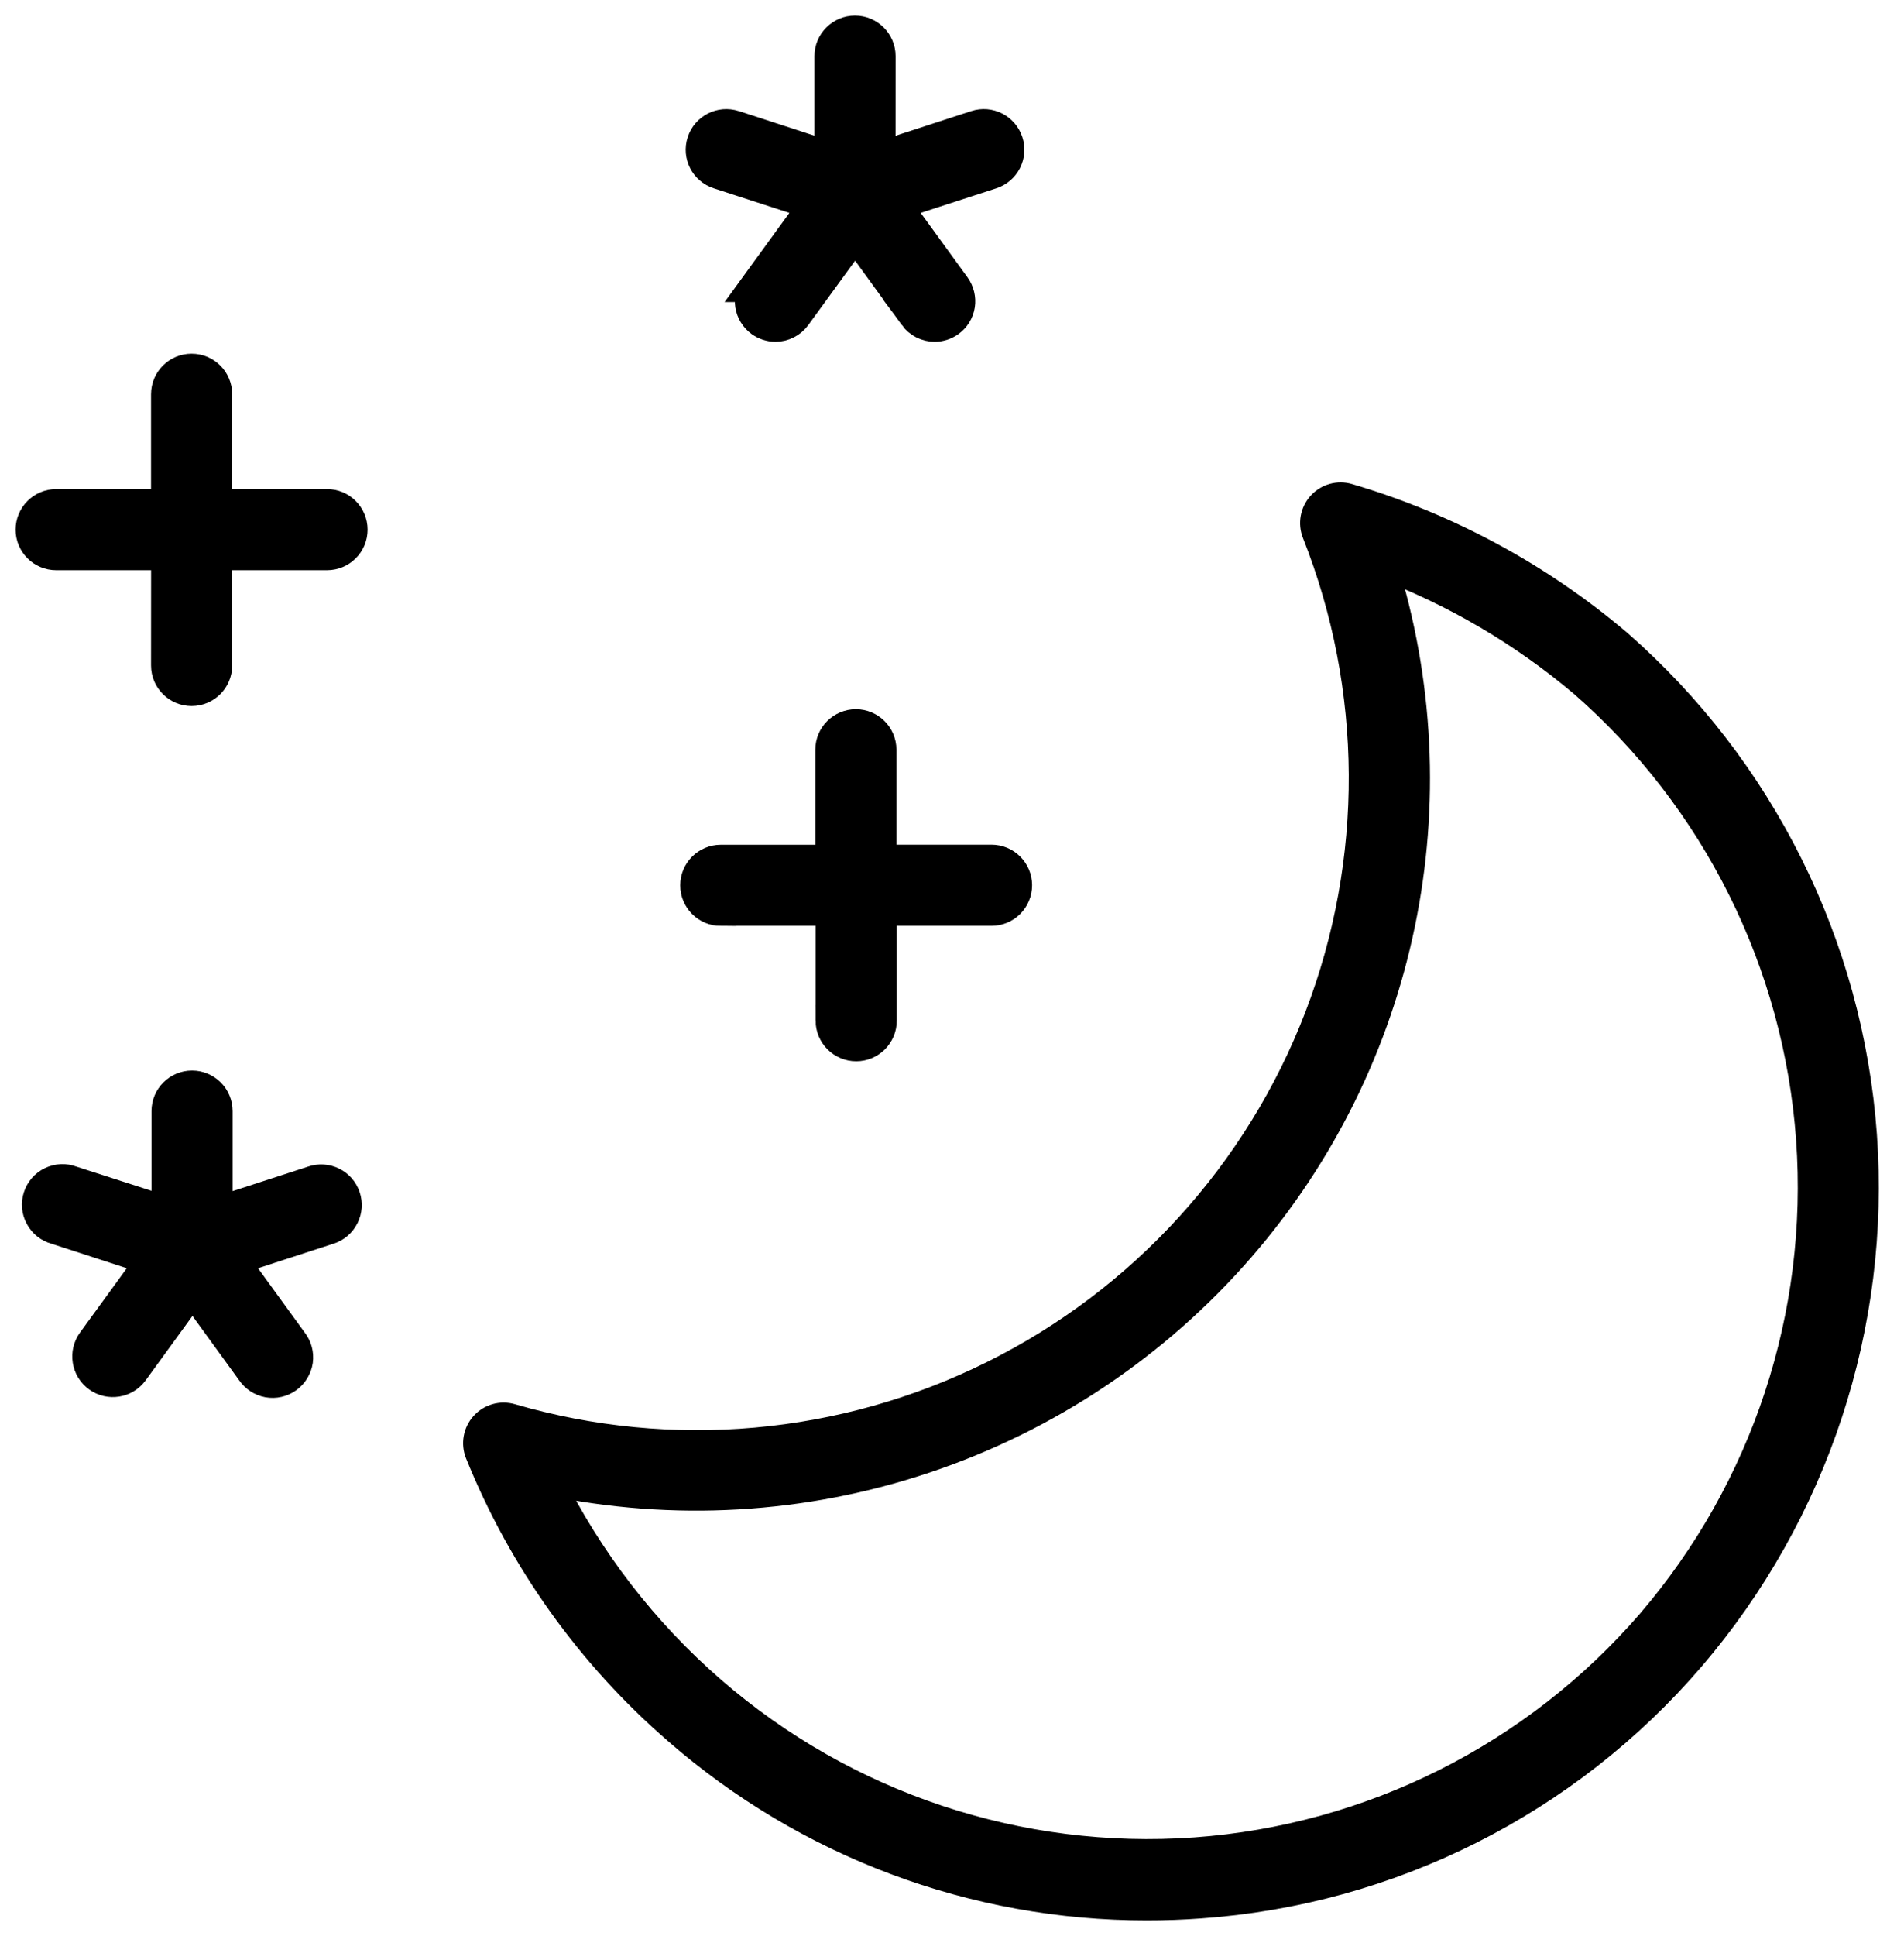
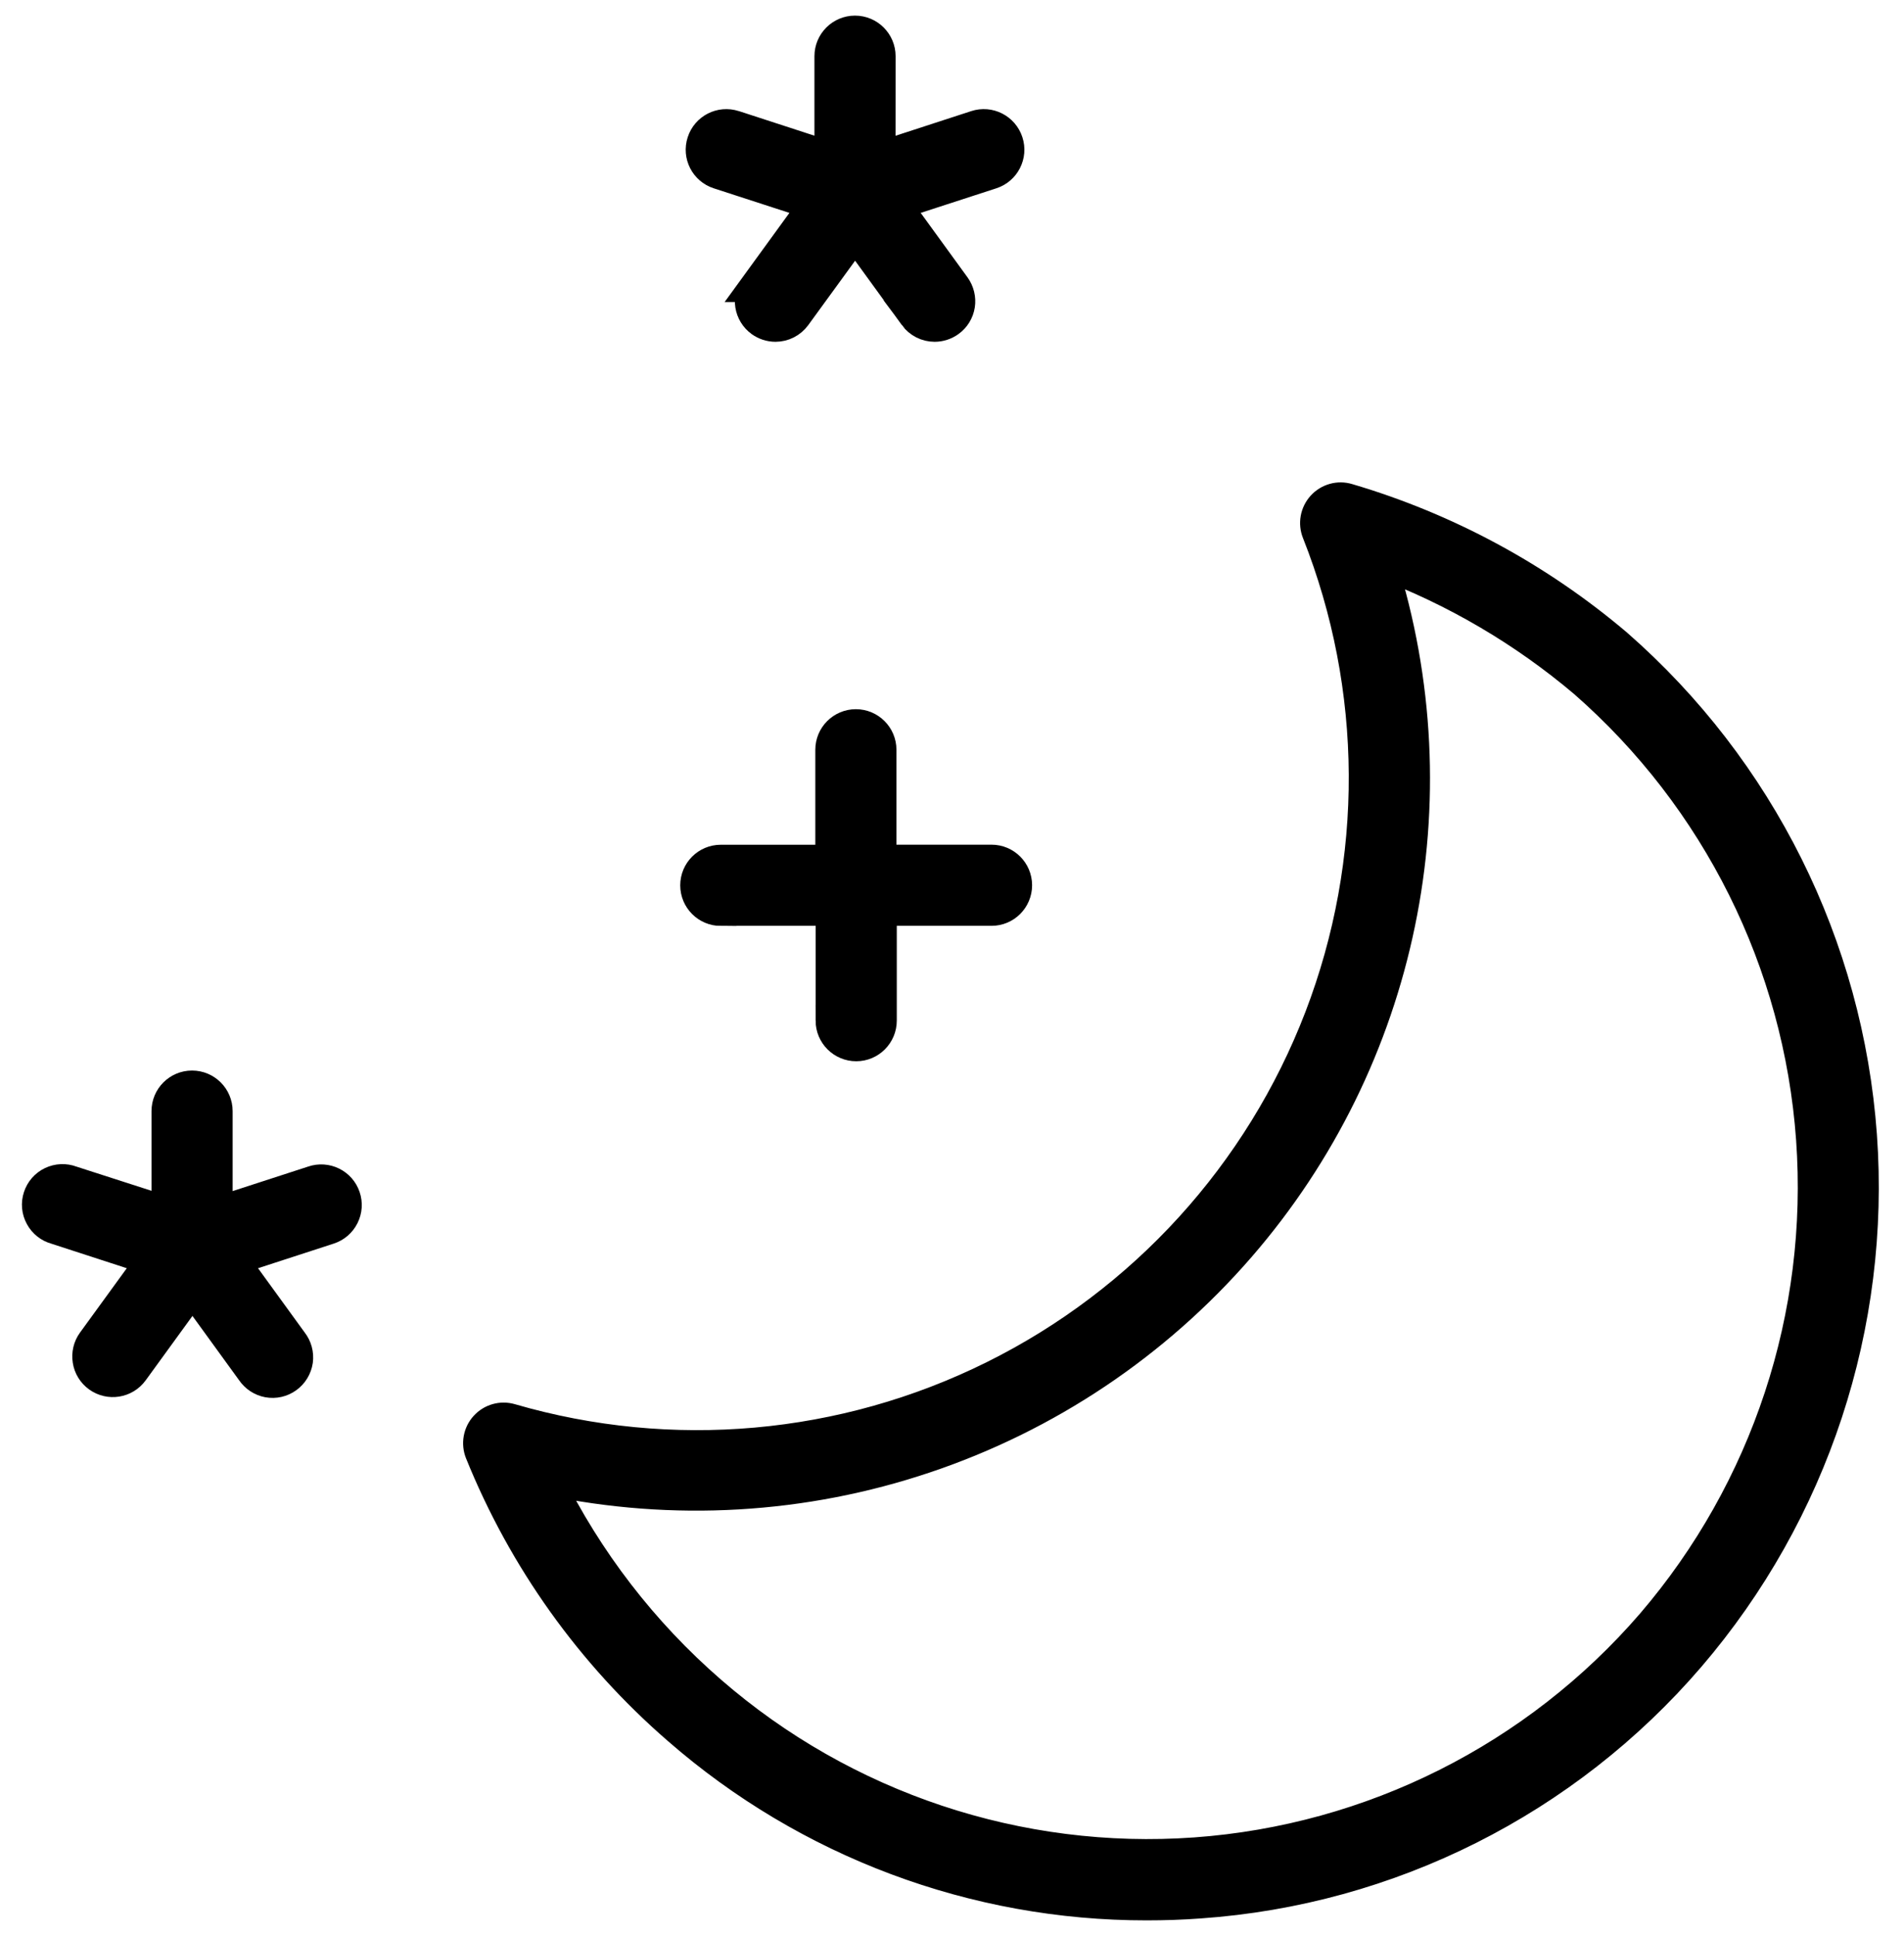
<svg xmlns="http://www.w3.org/2000/svg" width="61" height="62" viewBox="0 0 61 62" fill="none">
  <mask id="path-1-outside-1_1507_5" maskUnits="userSpaceOnUse" x="0" y="0" width="61" height="62" fill="black">
    <rect fill="white" width="61" height="62" />
    <path d="M21.723 55.377C25.883 59.007 31.218 61.006 36.74 61C37.305 61 37.87 60.981 38.437 60.939C44.514 60.515 50.165 57.672 54.132 53.051C58.094 48.429 60.07 42.431 59.633 36.361C59.194 30.29 56.378 24.638 51.794 20.632C49.278 18.5 46.345 16.916 43.181 15.983C42.887 15.893 42.567 15.983 42.361 16.21C42.154 16.438 42.095 16.764 42.21 17.048C44.184 22.034 44.212 27.577 42.29 32.584C40.368 37.588 36.637 41.689 31.833 44.072C27.031 46.456 21.509 46.947 16.359 45.45C16.065 45.364 15.749 45.454 15.544 45.681C15.338 45.907 15.281 46.233 15.394 46.515C16.773 49.928 18.941 52.966 21.723 55.377ZM39.714 39.936C44.936 33.918 46.652 25.618 44.244 18.024C46.616 18.916 48.819 20.208 50.755 21.846C55.017 25.572 57.637 30.831 58.042 36.476C58.447 42.124 56.608 47.703 52.922 52.001C49.215 56.293 43.952 58.935 38.295 59.342C32.639 59.747 27.052 57.886 22.769 54.166C20.592 52.276 18.813 49.969 17.54 47.381C21.565 48.231 25.744 47.989 29.642 46.678C33.541 45.37 37.019 43.042 39.714 39.936Z" />
    <path d="M23.093 29.15H26.632V32.685H26.63C26.63 33.128 26.989 33.487 27.432 33.487C27.872 33.487 28.231 33.128 28.231 32.685V29.15H31.767C32.207 29.15 32.566 28.793 32.566 28.35C32.566 27.908 32.207 27.551 31.767 27.551H28.22V24.011C28.22 23.571 27.861 23.212 27.421 23.212C26.978 23.212 26.621 23.571 26.621 24.011V27.553H23.093C22.65 27.553 22.293 27.912 22.293 28.352C22.293 28.794 22.65 29.153 23.093 29.153V29.15Z" />
    <path d="M1.801 17.761H5.341L5.339 21.312C5.339 21.753 5.698 22.111 6.138 22.111C6.581 22.111 6.939 21.753 6.939 21.312V17.761H10.479H10.477C10.92 17.761 11.277 17.404 11.277 16.962C11.277 16.521 10.92 16.163 10.477 16.163H6.939V12.627C6.939 12.184 6.581 11.827 6.138 11.827C5.698 11.827 5.339 12.184 5.339 12.627V16.163H1.801C1.359 16.163 1 16.521 1 16.962C1 17.404 1.359 17.761 1.801 17.761Z" />
    <path d="M23.021 5.555L26.1 6.555L24.196 9.174H24.198C24.072 9.347 24.02 9.561 24.053 9.771C24.087 9.981 24.202 10.168 24.373 10.293C24.511 10.392 24.676 10.446 24.845 10.446C25.1 10.446 25.34 10.323 25.49 10.118L27.396 7.499L29.299 10.118H29.297C29.448 10.323 29.688 10.446 29.943 10.446C30.112 10.446 30.277 10.392 30.415 10.293C30.588 10.169 30.703 9.981 30.736 9.771C30.768 9.561 30.716 9.347 30.591 9.174L28.688 6.555L31.766 5.555C32.186 5.419 32.417 4.967 32.279 4.547C32.142 4.127 31.69 3.896 31.27 4.034L28.191 5.036L28.193 1.799C28.193 1.359 27.834 1 27.392 1C26.951 1 26.593 1.359 26.593 1.799V5.034L23.514 4.032L23.516 4.034C23.094 3.898 22.644 4.127 22.508 4.549C22.371 4.969 22.601 5.419 23.021 5.555Z" />
-     <path d="M11.048 38.334C10.981 38.132 10.834 37.966 10.645 37.873C10.455 37.779 10.234 37.764 10.033 37.833L6.953 38.833V35.583C6.953 35.142 6.594 34.784 6.153 34.784C5.711 34.784 5.354 35.142 5.354 35.583V38.822L2.285 37.833C2.08 37.754 1.853 37.766 1.656 37.859C1.459 37.953 1.309 38.124 1.242 38.333C1.173 38.541 1.194 38.768 1.3 38.961C1.404 39.154 1.582 39.295 1.792 39.351L4.871 40.352L2.967 42.971C2.842 43.144 2.792 43.357 2.826 43.568C2.857 43.776 2.973 43.964 3.146 44.09C3.502 44.348 4.003 44.27 4.263 43.911L6.166 41.292L8.066 43.91C8.187 44.09 8.375 44.216 8.589 44.255C8.804 44.294 9.024 44.244 9.2 44.116C9.377 43.989 9.494 43.794 9.526 43.579C9.555 43.363 9.496 43.145 9.362 42.974L7.458 40.352L10.537 39.351C10.741 39.286 10.909 39.141 11.005 38.95C11.102 38.758 11.117 38.537 11.048 38.334Z" />
  </mask>
  <path d="M21.723 55.377C25.883 59.007 31.218 61.006 36.74 61C37.305 61 37.87 60.981 38.437 60.939C44.514 60.515 50.165 57.672 54.132 53.051C58.094 48.429 60.07 42.431 59.633 36.361C59.194 30.29 56.378 24.638 51.794 20.632C49.278 18.5 46.345 16.916 43.181 15.983C42.887 15.893 42.567 15.983 42.361 16.21C42.154 16.438 42.095 16.764 42.21 17.048C44.184 22.034 44.212 27.577 42.29 32.584C40.368 37.588 36.637 41.689 31.833 44.072C27.031 46.456 21.509 46.947 16.359 45.45C16.065 45.364 15.749 45.454 15.544 45.681C15.338 45.907 15.281 46.233 15.394 46.515C16.773 49.928 18.941 52.966 21.723 55.377ZM39.714 39.936C44.936 33.918 46.652 25.618 44.244 18.024C46.616 18.916 48.819 20.208 50.755 21.846C55.017 25.572 57.637 30.831 58.042 36.476C58.447 42.124 56.608 47.703 52.922 52.001C49.215 56.293 43.952 58.935 38.295 59.342C32.639 59.747 27.052 57.886 22.769 54.166C20.592 52.276 18.813 49.969 17.54 47.381C21.565 48.231 25.744 47.989 29.642 46.678C33.541 45.37 37.019 43.042 39.714 39.936Z" fill="black" />
  <path d="M23.093 29.15H26.632V32.685H26.63C26.63 33.128 26.989 33.487 27.432 33.487C27.872 33.487 28.231 33.128 28.231 32.685V29.15H31.767C32.207 29.15 32.566 28.793 32.566 28.35C32.566 27.908 32.207 27.551 31.767 27.551H28.22V24.011C28.22 23.571 27.861 23.212 27.421 23.212C26.978 23.212 26.621 23.571 26.621 24.011V27.553H23.093C22.65 27.553 22.293 27.912 22.293 28.352C22.293 28.794 22.65 29.153 23.093 29.153V29.15Z" fill="black" />
-   <path d="M1.801 17.761H5.341L5.339 21.312C5.339 21.753 5.698 22.111 6.138 22.111C6.581 22.111 6.939 21.753 6.939 21.312V17.761H10.479H10.477C10.92 17.761 11.277 17.404 11.277 16.962C11.277 16.521 10.92 16.163 10.477 16.163H6.939V12.627C6.939 12.184 6.581 11.827 6.138 11.827C5.698 11.827 5.339 12.184 5.339 12.627V16.163H1.801C1.359 16.163 1 16.521 1 16.962C1 17.404 1.359 17.761 1.801 17.761Z" fill="black" />
-   <path d="M23.021 5.555L26.1 6.555L24.196 9.174H24.198C24.072 9.347 24.02 9.561 24.053 9.771C24.087 9.981 24.202 10.168 24.373 10.293C24.511 10.392 24.676 10.446 24.845 10.446C25.1 10.446 25.34 10.323 25.49 10.118L27.396 7.499L29.299 10.118H29.297C29.448 10.323 29.688 10.446 29.943 10.446C30.112 10.446 30.277 10.392 30.415 10.293C30.588 10.169 30.703 9.981 30.736 9.771C30.768 9.561 30.716 9.347 30.591 9.174L28.688 6.555L31.766 5.555C32.186 5.419 32.417 4.967 32.279 4.547C32.142 4.127 31.69 3.896 31.27 4.034L28.191 5.036L28.193 1.799C28.193 1.359 27.834 1 27.392 1C26.951 1 26.593 1.359 26.593 1.799V5.034L23.514 4.032L23.516 4.034C23.094 3.898 22.644 4.127 22.508 4.549C22.371 4.969 22.601 5.419 23.021 5.555Z" fill="black" />
+   <path d="M23.021 5.555L26.1 6.555L24.196 9.174H24.198C24.072 9.347 24.02 9.561 24.053 9.771C24.087 9.981 24.202 10.168 24.373 10.293C24.511 10.392 24.676 10.446 24.845 10.446C25.1 10.446 25.34 10.323 25.49 10.118L27.396 7.499L29.299 10.118H29.297C29.448 10.323 29.688 10.446 29.943 10.446C30.112 10.446 30.277 10.392 30.415 10.293C30.588 10.169 30.703 9.981 30.736 9.771C30.768 9.561 30.716 9.347 30.591 9.174L28.688 6.555L31.766 5.555C32.186 5.419 32.417 4.967 32.279 4.547C32.142 4.127 31.69 3.896 31.27 4.034L28.191 5.036L28.193 1.799C28.193 1.359 27.834 1 27.392 1C26.951 1 26.593 1.359 26.593 1.799V5.034L23.514 4.032L23.516 4.034C23.094 3.898 22.644 4.127 22.508 4.549C22.371 4.969 22.601 5.419 23.021 5.555" fill="black" />
  <path d="M11.048 38.334C10.981 38.132 10.834 37.966 10.645 37.873C10.455 37.779 10.234 37.764 10.033 37.833L6.953 38.833V35.583C6.953 35.142 6.594 34.784 6.153 34.784C5.711 34.784 5.354 35.142 5.354 35.583V38.822L2.285 37.833C2.08 37.754 1.853 37.766 1.656 37.859C1.459 37.953 1.309 38.124 1.242 38.333C1.173 38.541 1.194 38.768 1.3 38.961C1.404 39.154 1.582 39.295 1.792 39.351L4.871 40.352L2.967 42.971C2.842 43.144 2.792 43.357 2.826 43.568C2.857 43.776 2.973 43.964 3.146 44.09C3.502 44.348 4.003 44.27 4.263 43.911L6.166 41.292L8.066 43.91C8.187 44.09 8.375 44.216 8.589 44.255C8.804 44.294 9.024 44.244 9.2 44.116C9.377 43.989 9.494 43.794 9.526 43.579C9.555 43.363 9.496 43.145 9.362 42.974L7.458 40.352L10.537 39.351C10.741 39.286 10.909 39.141 11.005 38.95C11.102 38.758 11.117 38.537 11.048 38.334Z" fill="black" />
  <path d="M21.723 55.377C25.883 59.007 31.218 61.006 36.74 61C37.305 61 37.87 60.981 38.437 60.939C44.514 60.515 50.165 57.672 54.132 53.051C58.094 48.429 60.07 42.431 59.633 36.361C59.194 30.29 56.378 24.638 51.794 20.632C49.278 18.5 46.345 16.916 43.181 15.983C42.887 15.893 42.567 15.983 42.361 16.21C42.154 16.438 42.095 16.764 42.21 17.048C44.184 22.034 44.212 27.577 42.29 32.584C40.368 37.588 36.637 41.689 31.833 44.072C27.031 46.456 21.509 46.947 16.359 45.45C16.065 45.364 15.749 45.454 15.544 45.681C15.338 45.907 15.281 46.233 15.394 46.515C16.773 49.928 18.941 52.966 21.723 55.377ZM39.714 39.936C44.936 33.918 46.652 25.618 44.244 18.024C46.616 18.916 48.819 20.208 50.755 21.846C55.017 25.572 57.637 30.831 58.042 36.476C58.447 42.124 56.608 47.703 52.922 52.001C49.215 56.293 43.952 58.935 38.295 59.342C32.639 59.747 27.052 57.886 22.769 54.166C20.592 52.276 18.813 49.969 17.54 47.381C21.565 48.231 25.744 47.989 29.642 46.678C33.541 45.37 37.019 43.042 39.714 39.936Z" stroke="black" mask="url(#path-1-outside-1_1507_5)" />
  <path d="M23.093 29.15H26.632V32.685H26.63C26.63 33.128 26.989 33.487 27.432 33.487C27.872 33.487 28.231 33.128 28.231 32.685V29.15H31.767C32.207 29.15 32.566 28.793 32.566 28.35C32.566 27.908 32.207 27.551 31.767 27.551H28.22V24.011C28.22 23.571 27.861 23.212 27.421 23.212C26.978 23.212 26.621 23.571 26.621 24.011V27.553H23.093C22.65 27.553 22.293 27.912 22.293 28.352C22.293 28.794 22.65 29.153 23.093 29.153V29.15Z" stroke="black" mask="url(#path-1-outside-1_1507_5)" />
-   <path d="M1.801 17.761H5.341L5.339 21.312C5.339 21.753 5.698 22.111 6.138 22.111C6.581 22.111 6.939 21.753 6.939 21.312V17.761H10.479H10.477C10.92 17.761 11.277 17.404 11.277 16.962C11.277 16.521 10.92 16.163 10.477 16.163H6.939V12.627C6.939 12.184 6.581 11.827 6.138 11.827C5.698 11.827 5.339 12.184 5.339 12.627V16.163H1.801C1.359 16.163 1 16.521 1 16.962C1 17.404 1.359 17.761 1.801 17.761Z" stroke="black" mask="url(#path-1-outside-1_1507_5)" />
  <path d="M23.021 5.555L26.1 6.555L24.196 9.174H24.198C24.072 9.347 24.02 9.561 24.053 9.771C24.087 9.981 24.202 10.168 24.373 10.293C24.511 10.392 24.676 10.446 24.845 10.446C25.1 10.446 25.34 10.323 25.49 10.118L27.396 7.499L29.299 10.118H29.297C29.448 10.323 29.688 10.446 29.943 10.446C30.112 10.446 30.277 10.392 30.415 10.293C30.588 10.169 30.703 9.981 30.736 9.771C30.768 9.561 30.716 9.347 30.591 9.174L28.688 6.555L31.766 5.555C32.186 5.419 32.417 4.967 32.279 4.547C32.142 4.127 31.69 3.896 31.27 4.034L28.191 5.036L28.193 1.799C28.193 1.359 27.834 1 27.392 1C26.951 1 26.593 1.359 26.593 1.799V5.034L23.514 4.032L23.516 4.034C23.094 3.898 22.644 4.127 22.508 4.549C22.371 4.969 22.601 5.419 23.021 5.555Z" stroke="black" mask="url(#path-1-outside-1_1507_5)" />
  <path d="M11.048 38.334C10.981 38.132 10.834 37.966 10.645 37.873C10.455 37.779 10.234 37.764 10.033 37.833L6.953 38.833V35.583C6.953 35.142 6.594 34.784 6.153 34.784C5.711 34.784 5.354 35.142 5.354 35.583V38.822L2.285 37.833C2.08 37.754 1.853 37.766 1.656 37.859C1.459 37.953 1.309 38.124 1.242 38.333C1.173 38.541 1.194 38.768 1.3 38.961C1.404 39.154 1.582 39.295 1.792 39.351L4.871 40.352L2.967 42.971C2.842 43.144 2.792 43.357 2.826 43.568C2.857 43.776 2.973 43.964 3.146 44.09C3.502 44.348 4.003 44.27 4.263 43.911L6.166 41.292L8.066 43.91C8.187 44.09 8.375 44.216 8.589 44.255C8.804 44.294 9.024 44.244 9.2 44.116C9.377 43.989 9.494 43.794 9.526 43.579C9.555 43.363 9.496 43.145 9.362 42.974L7.458 40.352L10.537 39.351C10.741 39.286 10.909 39.141 11.005 38.95C11.102 38.758 11.117 38.537 11.048 38.334Z" stroke="black" mask="url(#path-1-outside-1_1507_5)" />
</svg>